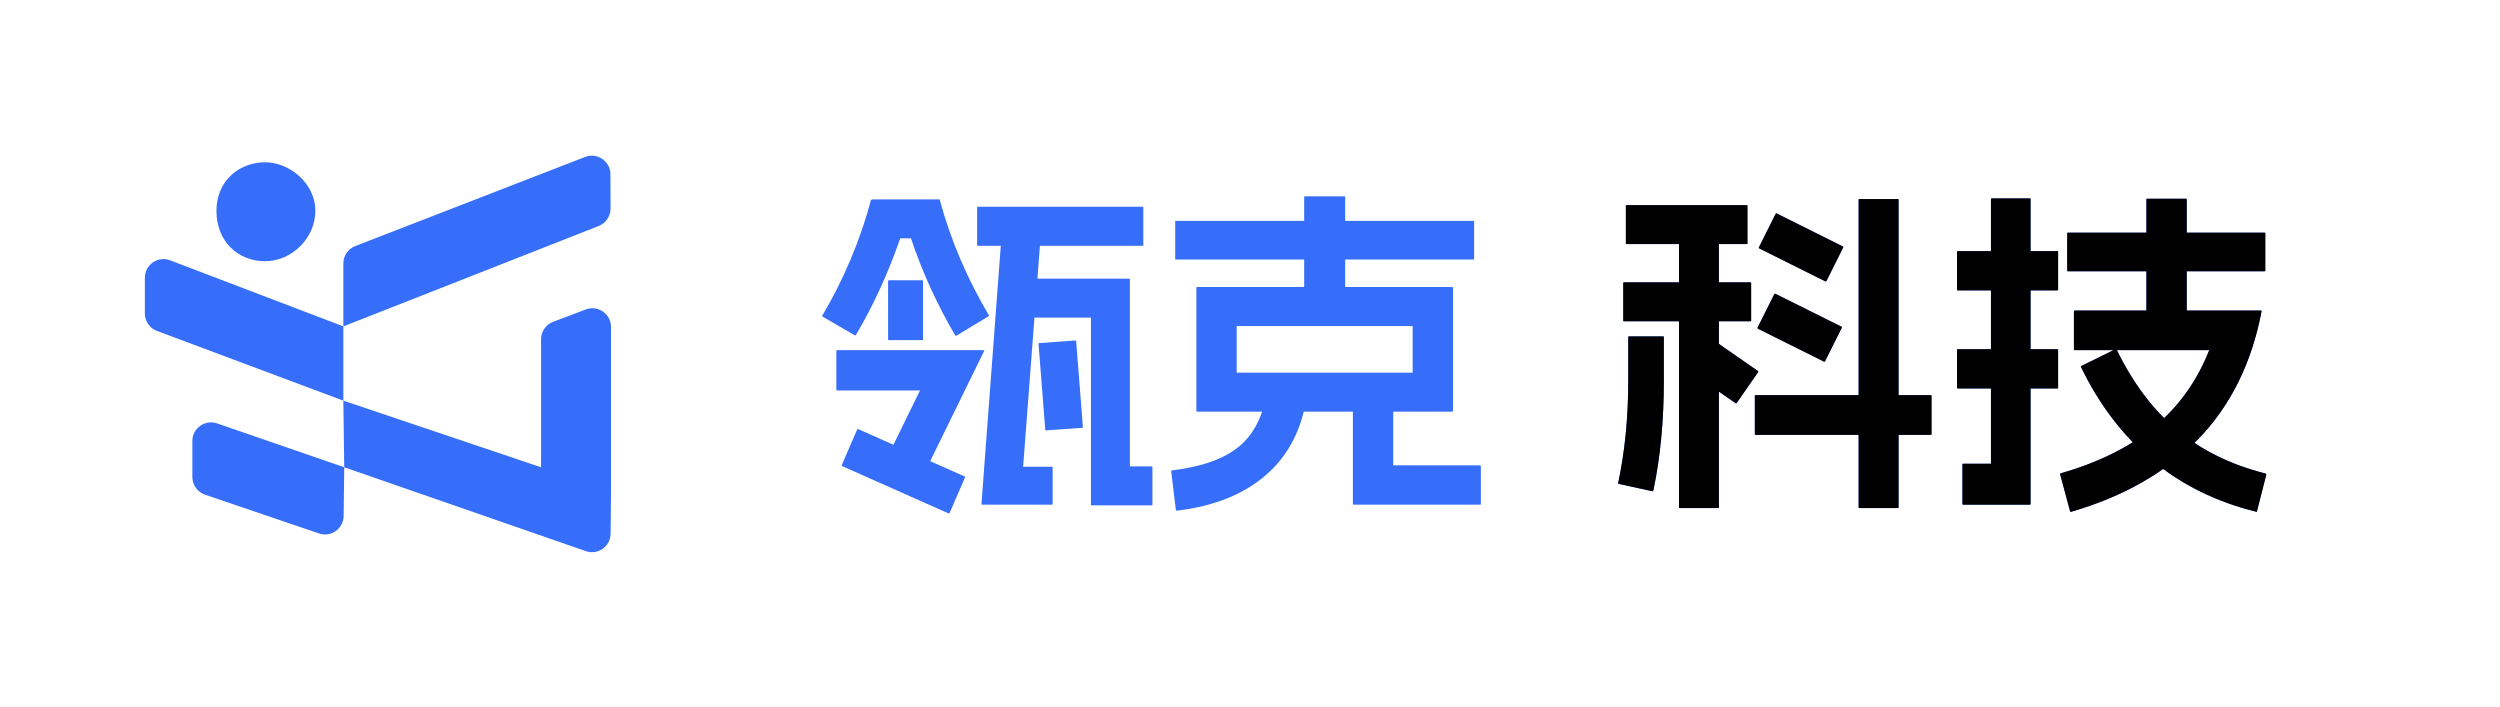
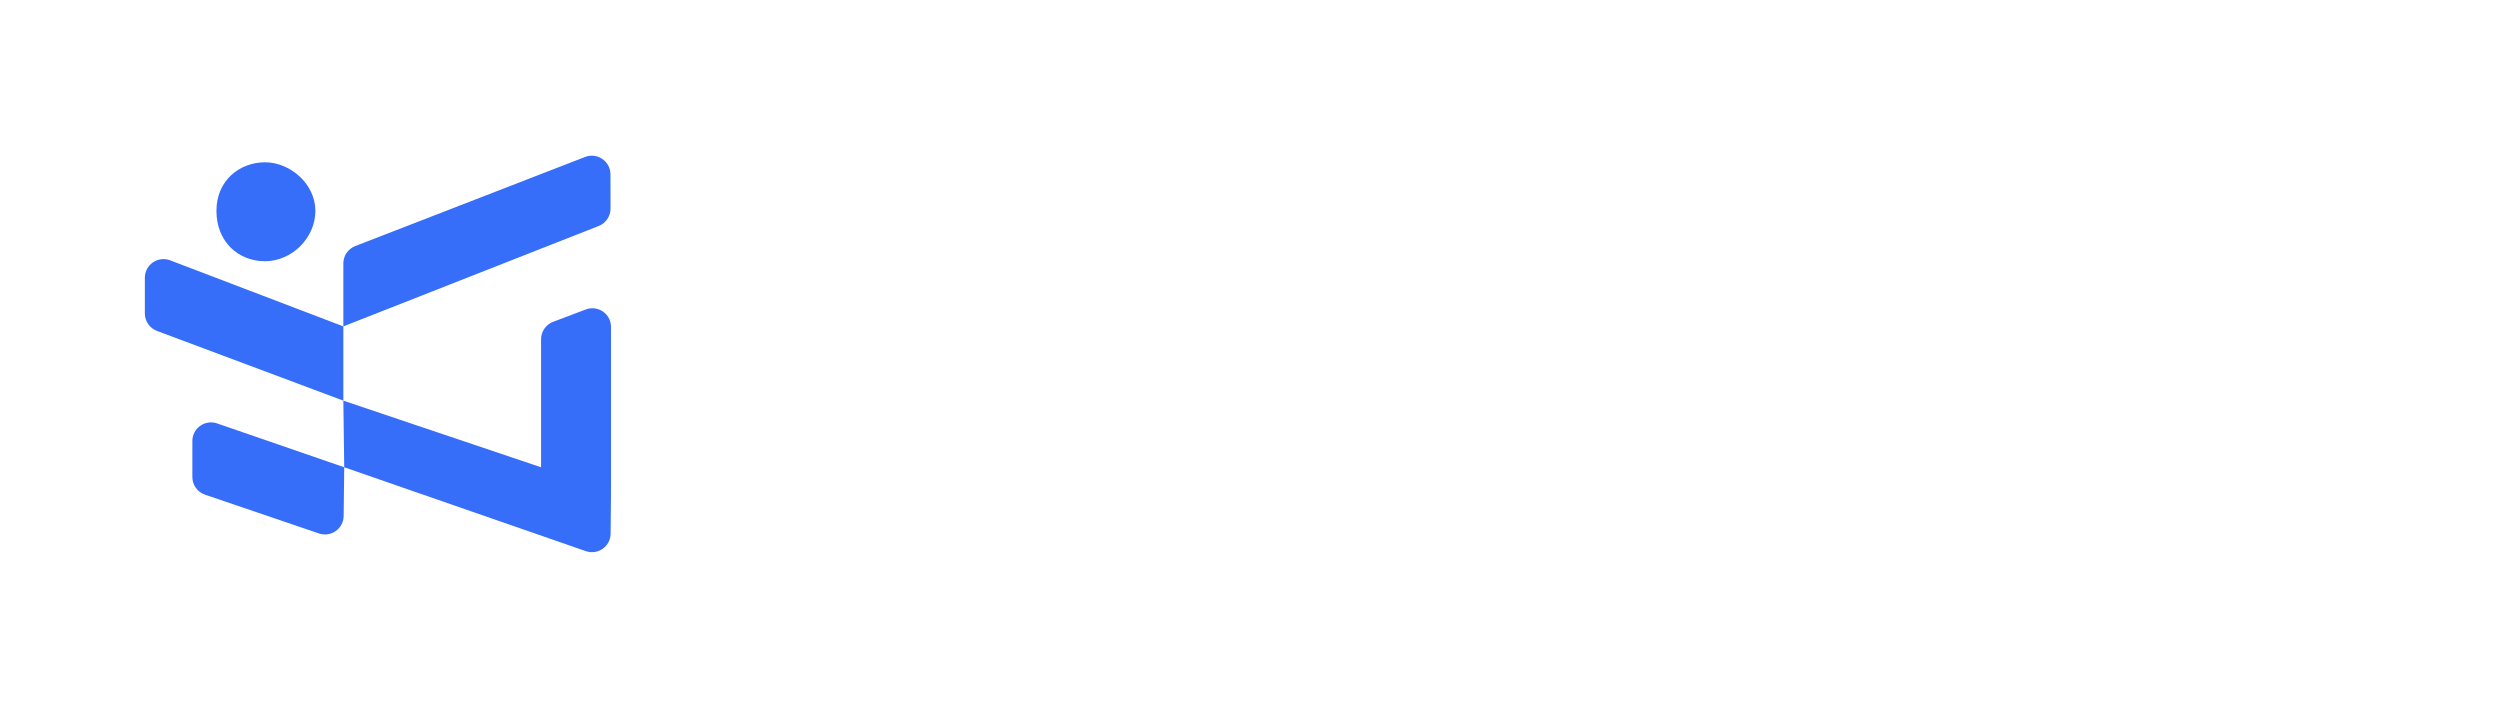
<svg xmlns="http://www.w3.org/2000/svg" viewBox="0 0 1072 303" width="1072" height="303" fill="none">
  <defs>
    <clipPath id="clipPath_0">
      <rect width="200" height="175.979" x="62" y="64" fill="rgb(255,255,255)" />
    </clipPath>
  </defs>
-   <rect id="Lingke-Network-b" width="1072" height="303" x="0" y="0" fill="rgb(255,255,255)" fill-opacity="0" />
-   <path id="" d="M461.18 145.996Q461.461 145.996 461.461 146.277L464.344 183.121Q464.344 183.438 464.063 183.438L448.489 184.562Q448.208 184.562 448.208 184.281L445.325 147.438Q445.325 147.121 445.606 147.121L461.18 145.996ZM489.973 88.656Q490.254 88.656 490.254 88.973L490.254 105.074Q490.254 105.391 489.973 105.391L419.274 105.391Q418.993 105.391 418.993 105.074L418.993 88.973Q418.993 88.656 419.274 88.656L489.973 88.656ZM484.208 119.488Q484.348 119.488 484.418 119.559Q484.489 119.629 484.489 119.77L484.489 199.996L493.875 199.996Q494.157 199.996 494.157 200.277L494.157 216.414Q494.157 216.695 493.875 216.695L468.071 216.695Q467.93 216.695 467.86 216.625Q467.79 216.555 467.79 216.414L467.79 136.188L435.692 136.188Q435.411 136.188 435.411 135.906L435.411 119.77Q435.411 119.488 435.692 119.488L484.208 119.488ZM446.204 97.586Q446.485 97.586 446.485 97.902L438.715 200.137L451.09 200.137Q451.372 200.137 451.372 200.418L451.372 216.098Q451.372 216.414 451.09 216.414L421.137 216.414Q420.997 216.414 420.926 216.309Q420.856 216.238 420.856 216.098L429.786 96.742Q429.786 96.461 430.067 96.461L446.204 97.586ZM395.508 120.191Q395.79 120.191 395.79 120.508L395.79 145.539Q395.79 145.855 395.508 145.855L381.094 145.855Q380.813 145.855 380.813 145.539L380.813 120.508Q380.813 120.191 381.094 120.191L395.508 120.191ZM413.649 204.32Q413.93 204.602 413.79 204.742L407.18 220Q406.899 220.281 406.723 220.141L361.09 199.855Q360.809 199.539 360.95 199.398L367.559 184.141Q367.875 183.859 368.016 184L413.649 204.32ZM421.875 150.145Q422.016 150.145 422.086 150.25Q422.157 150.32 422.016 150.461L395.368 204.883Q395.086 205.164 394.946 205.023L379.969 197.816Q379.653 197.535 379.829 197.395L394.489 167.441L358.946 167.441Q358.629 167.441 358.629 167.16L358.629 150.461Q358.629 150.145 358.946 150.145L421.875 150.145ZM402.715 85.492Q402.997 85.492 402.997 85.809Q406.583 99.027 411.997 111.578Q417.411 124.094 424.02 135.168Q424.161 135.344 423.879 135.625L410.063 143.957Q409.922 144.098 409.852 144.027Q409.782 143.957 409.606 143.816Q404.157 134.605 399.235 123.953Q394.348 113.301 390.622 102.191L386.016 102.191Q382.254 113.16 377.368 123.812Q372.481 134.465 366.997 143.676Q366.715 143.957 366.575 143.816L352.723 135.766Q352.442 135.484 352.583 135.344Q359.368 123.953 364.676 111.367Q370.02 98.746 373.465 85.809Q373.782 85.633 373.922 85.492L402.715 85.492ZM513 123.391Q513 123.074 513.317 123.074L622.723 123.074Q623.04 123.074 623.04 123.391L623.04 176.23Q623.04 176.512 622.723 176.512L513.317 176.512Q513 176.512 513 176.23L513 123.391ZM605.743 139.809L530.297 139.809L530.297 159.812L605.743 159.812L605.743 139.809ZM543.411 167.301Q543.411 166.879 543.692 166.879L560.11 169.445Q560.391 169.445 560.391 169.727Q557.227 191.207 542.883 203.652Q528.575 216.098 504.668 218.98Q504.211 218.98 504.211 218.699L502.208 202Q502.208 201.859 502.278 201.789Q502.348 201.719 502.489 201.719Q521.79 199.398 531.352 191.418Q540.95 183.438 543.411 167.301ZM597.094 168.145Q597.411 168.145 597.411 168.461L597.411 199.539L634.676 199.539Q634.993 199.539 634.993 199.855L634.993 216.098Q634.993 216.414 634.676 216.414L580.395 216.414Q580.254 216.414 580.184 216.309Q580.114 216.238 580.114 216.098L580.114 168.461Q580.114 168.145 580.395 168.145L597.094 168.145ZM576.528 84.191Q576.809 84.191 576.809 84.508L576.809 131.16Q576.809 131.441 576.528 131.441L559.512 131.441Q559.231 131.441 559.231 131.16L559.231 84.508Q559.231 84.191 559.512 84.191L576.528 84.191ZM631.829 94.703Q632.11 94.703 632.11 95.019L632.11 110.98Q632.11 111.297 631.829 111.297L504.211 111.297Q503.93 111.297 503.93 110.98L503.93 95.019Q503.93 94.703 504.211 94.703L631.829 94.703Z" fill="rgb(54,110,250)" fill-rule="nonzero" />
-   <path id="" d="M713.167 144.238Q713.449 144.238 713.449 144.555L713.449 163.398Q713.449 188.887 708.984 210.191Q708.843 210.648 708.562 210.648L694.148 207.484Q693.867 207.484 693.867 207.168Q698.191 186.883 698.191 163.398L698.191 144.555Q698.191 144.238 698.472 144.238L713.167 144.238ZM750.609 121.07Q750.89 121.07 750.89 121.352L750.89 137.488Q750.89 137.77 750.609 137.77L696.328 137.77Q696.046 137.77 696.046 137.488L696.046 121.352Q696.046 121.07 696.328 121.07L750.609 121.07ZM749.027 87.953Q749.308 87.953 749.308 88.234L749.308 104.371Q749.308 104.652 749.027 104.652L697.488 104.652Q697.171 104.652 697.171 104.371L697.171 88.234Q697.171 87.953 697.488 87.953L749.027 87.953ZM736.792 96.32Q737.074 96.32 737.074 96.602L737.074 217.539Q737.074 217.855 736.792 217.855L720.234 217.855Q719.953 217.855 719.953 217.539L719.953 96.602Q719.953 96.32 720.234 96.32L736.792 96.32ZM753.773 159.074Q754.054 159.391 753.914 159.531L744.703 172.785Q744.421 173.066 744.281 172.926L723.96 158.793Q723.679 158.512 723.82 158.371L733.031 145.117Q733.347 144.836 733.488 144.977L753.773 159.074ZM790.195 105.672Q790.511 105.953 790.371 106.094L783.164 120.508Q782.882 120.789 782.707 120.648L754.371 106.516Q754.054 106.234 754.195 106.094L761.402 91.68Q761.683 91.398 761.859 91.539L790.195 105.672ZM789.632 140.09Q789.914 140.371 789.773 140.512L782.566 154.926Q782.285 155.207 782.144 155.066L753.773 140.934Q753.492 140.652 753.632 140.512L760.839 126.098Q761.121 125.816 761.261 125.957L789.632 140.09ZM827.953 169.445Q828.234 169.445 828.234 169.727L828.234 186.145Q828.234 186.461 827.953 186.461L752.789 186.461Q752.472 186.461 752.472 186.145L752.472 169.727Q752.472 169.445 752.789 169.445L827.953 169.445ZM813.82 85.352Q814.101 85.352 814.101 85.633L814.101 217.539Q814.101 217.855 813.82 217.855L797.261 217.855Q796.98 217.855 796.98 217.539L796.98 85.633Q796.98 85.352 797.261 85.352L813.82 85.352ZM882.234 107.676Q882.515 107.676 882.515 107.957L882.515 124.234Q882.515 124.516 882.234 124.516L839.449 124.516Q839.167 124.516 839.167 124.234L839.167 107.957Q839.167 107.676 839.449 107.676L882.234 107.676ZM882.234 149.723Q882.515 149.723 882.515 150.004L882.515 166.281Q882.515 166.562 882.234 166.562L839.449 166.562Q839.167 166.562 839.167 166.281L839.167 150.004Q839.167 149.723 839.449 149.723L882.234 149.723ZM870.421 85.07Q870.703 85.07 870.703 85.352L870.703 216.098Q870.703 216.238 870.632 216.309Q870.562 216.414 870.421 216.414L841.769 216.414Q841.488 216.414 841.488 216.098L841.488 199.117Q841.488 198.836 841.769 198.836L853.722 198.836L853.722 85.352Q853.722 85.07 854.003 85.07L870.421 85.07ZM971.074 99.766Q971.355 99.766 971.355 100.047L971.355 116.043Q971.355 116.324 971.074 116.324L886.699 116.324Q886.417 116.324 886.417 116.043L886.417 100.047Q886.417 99.766 886.699 99.766L971.074 99.766ZM937.394 85.211Q937.675 85.211 937.675 85.492L937.675 141.391Q937.675 141.672 937.394 141.672L920.66 141.672Q920.378 141.672 920.378 141.391L920.378 85.492Q920.378 85.211 920.66 85.211L937.394 85.211ZM907.125 149.723Q907.3 149.582 907.582 149.863Q918.093 171.484 933.632 184.457Q949.171 197.395 971.355 203.02Q971.812 203.301 971.812 203.441L967.769 219.297Q967.769 219.438 967.699 219.508Q967.628 219.578 967.488 219.438Q941.683 213.074 922.875 197.395Q904.101 181.68 892.324 157.352Q892.148 157.211 892.464 156.93L907.125 149.723ZM969.492 133.164Q969.632 133.164 969.703 133.234Q969.773 133.305 969.773 133.445Q963.445 166.703 942.703 188.184Q921.96 209.629 888.14 219.438Q888 219.578 887.683 219.297L883.394 203.441Q883.253 203.301 883.535 203.02Q908.003 195.953 923.683 183.086Q939.398 170.184 947.308 150.145L889.582 150.145Q889.3 150.145 889.3 149.863L889.3 133.445Q889.3 133.164 889.582 133.164L969.492 133.164Z" fill="rgb(54,110,250)" fill-rule="nonzero" />
-   <path id="" d="M713.167 144.238Q713.449 144.238 713.449 144.555L713.449 163.398Q713.449 188.887 708.984 210.191Q708.843 210.648 708.562 210.648L694.148 207.484Q693.867 207.484 693.867 207.168Q698.191 186.883 698.191 163.398L698.191 144.555Q698.191 144.238 698.472 144.238L713.167 144.238ZM750.609 121.07Q750.89 121.07 750.89 121.352L750.89 137.488Q750.89 137.77 750.609 137.77L696.328 137.77Q696.046 137.77 696.046 137.488L696.046 121.352Q696.046 121.07 696.328 121.07L750.609 121.07ZM749.027 87.953Q749.308 87.953 749.308 88.234L749.308 104.371Q749.308 104.652 749.027 104.652L697.488 104.652Q697.171 104.652 697.171 104.371L697.171 88.234Q697.171 87.953 697.488 87.953L749.027 87.953ZM736.792 96.32Q737.074 96.32 737.074 96.602L737.074 217.539Q737.074 217.855 736.792 217.855L720.234 217.855Q719.953 217.855 719.953 217.539L719.953 96.602Q719.953 96.32 720.234 96.32L736.792 96.32ZM753.773 159.074Q754.054 159.391 753.914 159.531L744.703 172.785Q744.421 173.066 744.281 172.926L723.96 158.793Q723.679 158.512 723.82 158.371L733.031 145.117Q733.347 144.836 733.488 144.977L753.773 159.074ZM790.195 105.672Q790.511 105.953 790.371 106.094L783.164 120.508Q782.882 120.789 782.707 120.648L754.371 106.516Q754.054 106.234 754.195 106.094L761.402 91.68Q761.683 91.398 761.859 91.539L790.195 105.672ZM789.632 140.09Q789.914 140.371 789.773 140.512L782.566 154.926Q782.285 155.207 782.144 155.066L753.773 140.934Q753.492 140.652 753.632 140.512L760.839 126.098Q761.121 125.816 761.261 125.957L789.632 140.09ZM827.953 169.445Q828.234 169.445 828.234 169.727L828.234 186.145Q828.234 186.461 827.953 186.461L752.789 186.461Q752.472 186.461 752.472 186.145L752.472 169.727Q752.472 169.445 752.789 169.445L827.953 169.445ZM813.82 85.352Q814.101 85.352 814.101 85.633L814.101 217.539Q814.101 217.855 813.82 217.855L797.261 217.855Q796.98 217.855 796.98 217.539L796.98 85.633Q796.98 85.352 797.261 85.352L813.82 85.352ZM882.234 107.676Q882.515 107.676 882.515 107.957L882.515 124.234Q882.515 124.516 882.234 124.516L839.449 124.516Q839.167 124.516 839.167 124.234L839.167 107.957Q839.167 107.676 839.449 107.676L882.234 107.676ZM882.234 149.723Q882.515 149.723 882.515 150.004L882.515 166.281Q882.515 166.562 882.234 166.562L839.449 166.562Q839.167 166.562 839.167 166.281L839.167 150.004Q839.167 149.723 839.449 149.723L882.234 149.723ZM870.421 85.07Q870.703 85.07 870.703 85.352L870.703 216.098Q870.703 216.238 870.632 216.309Q870.562 216.414 870.421 216.414L841.769 216.414Q841.488 216.414 841.488 216.098L841.488 199.117Q841.488 198.836 841.769 198.836L853.722 198.836L853.722 85.352Q853.722 85.07 854.003 85.07L870.421 85.07ZM971.074 99.766Q971.355 99.766 971.355 100.047L971.355 116.043Q971.355 116.324 971.074 116.324L886.699 116.324Q886.417 116.324 886.417 116.043L886.417 100.047Q886.417 99.766 886.699 99.766L971.074 99.766ZM937.394 85.211Q937.675 85.211 937.675 85.492L937.675 141.391Q937.675 141.672 937.394 141.672L920.66 141.672Q920.378 141.672 920.378 141.391L920.378 85.492Q920.378 85.211 920.66 85.211L937.394 85.211ZM907.125 149.723Q907.3 149.582 907.582 149.863Q918.093 171.484 933.632 184.457Q949.171 197.395 971.355 203.02Q971.812 203.301 971.812 203.441L967.769 219.297Q967.769 219.438 967.699 219.508Q967.628 219.578 967.488 219.438Q941.683 213.074 922.875 197.395Q904.101 181.68 892.324 157.352Q892.148 157.211 892.464 156.93L907.125 149.723ZM969.492 133.164Q969.632 133.164 969.703 133.234Q969.773 133.305 969.773 133.445Q963.445 166.703 942.703 188.184Q921.96 209.629 888.14 219.438Q888 219.578 887.683 219.297L883.394 203.441Q883.253 203.301 883.535 203.02Q908.003 195.953 923.683 183.086Q939.398 170.184 947.308 150.145L889.582 150.145Q889.3 150.145 889.3 149.863L889.3 133.445Q889.3 133.164 889.582 133.164L969.492 133.164Z" fill="rgb(0,0,0)" fill-rule="nonzero" />
  <g id="商标">
-     <rect id="商标" width="200" height="175.979" x="62" y="64" fill="rgb(255,255,255)" fill-opacity="0" />
    <path id="矢量 174" d="M147.225 139.955L147.225 112.974C147.225 109.671 149.254 106.708 152.333 105.515L250.872 67.31C256.106 65.281 261.748 69.132 261.764 74.746L261.806 89.43C261.806 92.727 259.802 95.692 256.733 96.898L147.225 139.955ZM92.808 90.417C92.808 77.304 102.835 69.591 113.634 69.591C124.433 69.591 135.231 78.847 135.231 90.417C135.231 101.987 125.204 112.014 113.634 112.014C102.064 112.014 92.808 103.53 92.808 90.417ZM147.225 139.955L147.225 171.8L67.309 141.899C64.183 140.73 62.112 137.743 62.112 134.406L62.112 119.108C62.112 113.503 67.726 109.636 72.963 111.633L147.225 139.955ZM237.177 137.998L251.168 132.701C256.401 130.72 262 134.587 262 140.183L262 211.023L261.834 228.844C261.783 234.315 256.379 238.121 251.211 236.328L147.605 200.366L147.225 171.8L232.01 200.366L232.01 145.48C232.01 142.154 234.067 139.176 237.177 137.998ZM82.484 204.543L82.484 189.123C82.484 183.627 87.898 179.768 93.093 181.56L147.605 200.366L147.356 221.268C147.291 226.709 141.931 230.499 136.78 228.746L87.907 212.116C84.665 211.013 82.484 207.968 82.484 204.543Z" fill="rgb(54,110,250)" fill-rule="evenodd" />
  </g>
</svg>